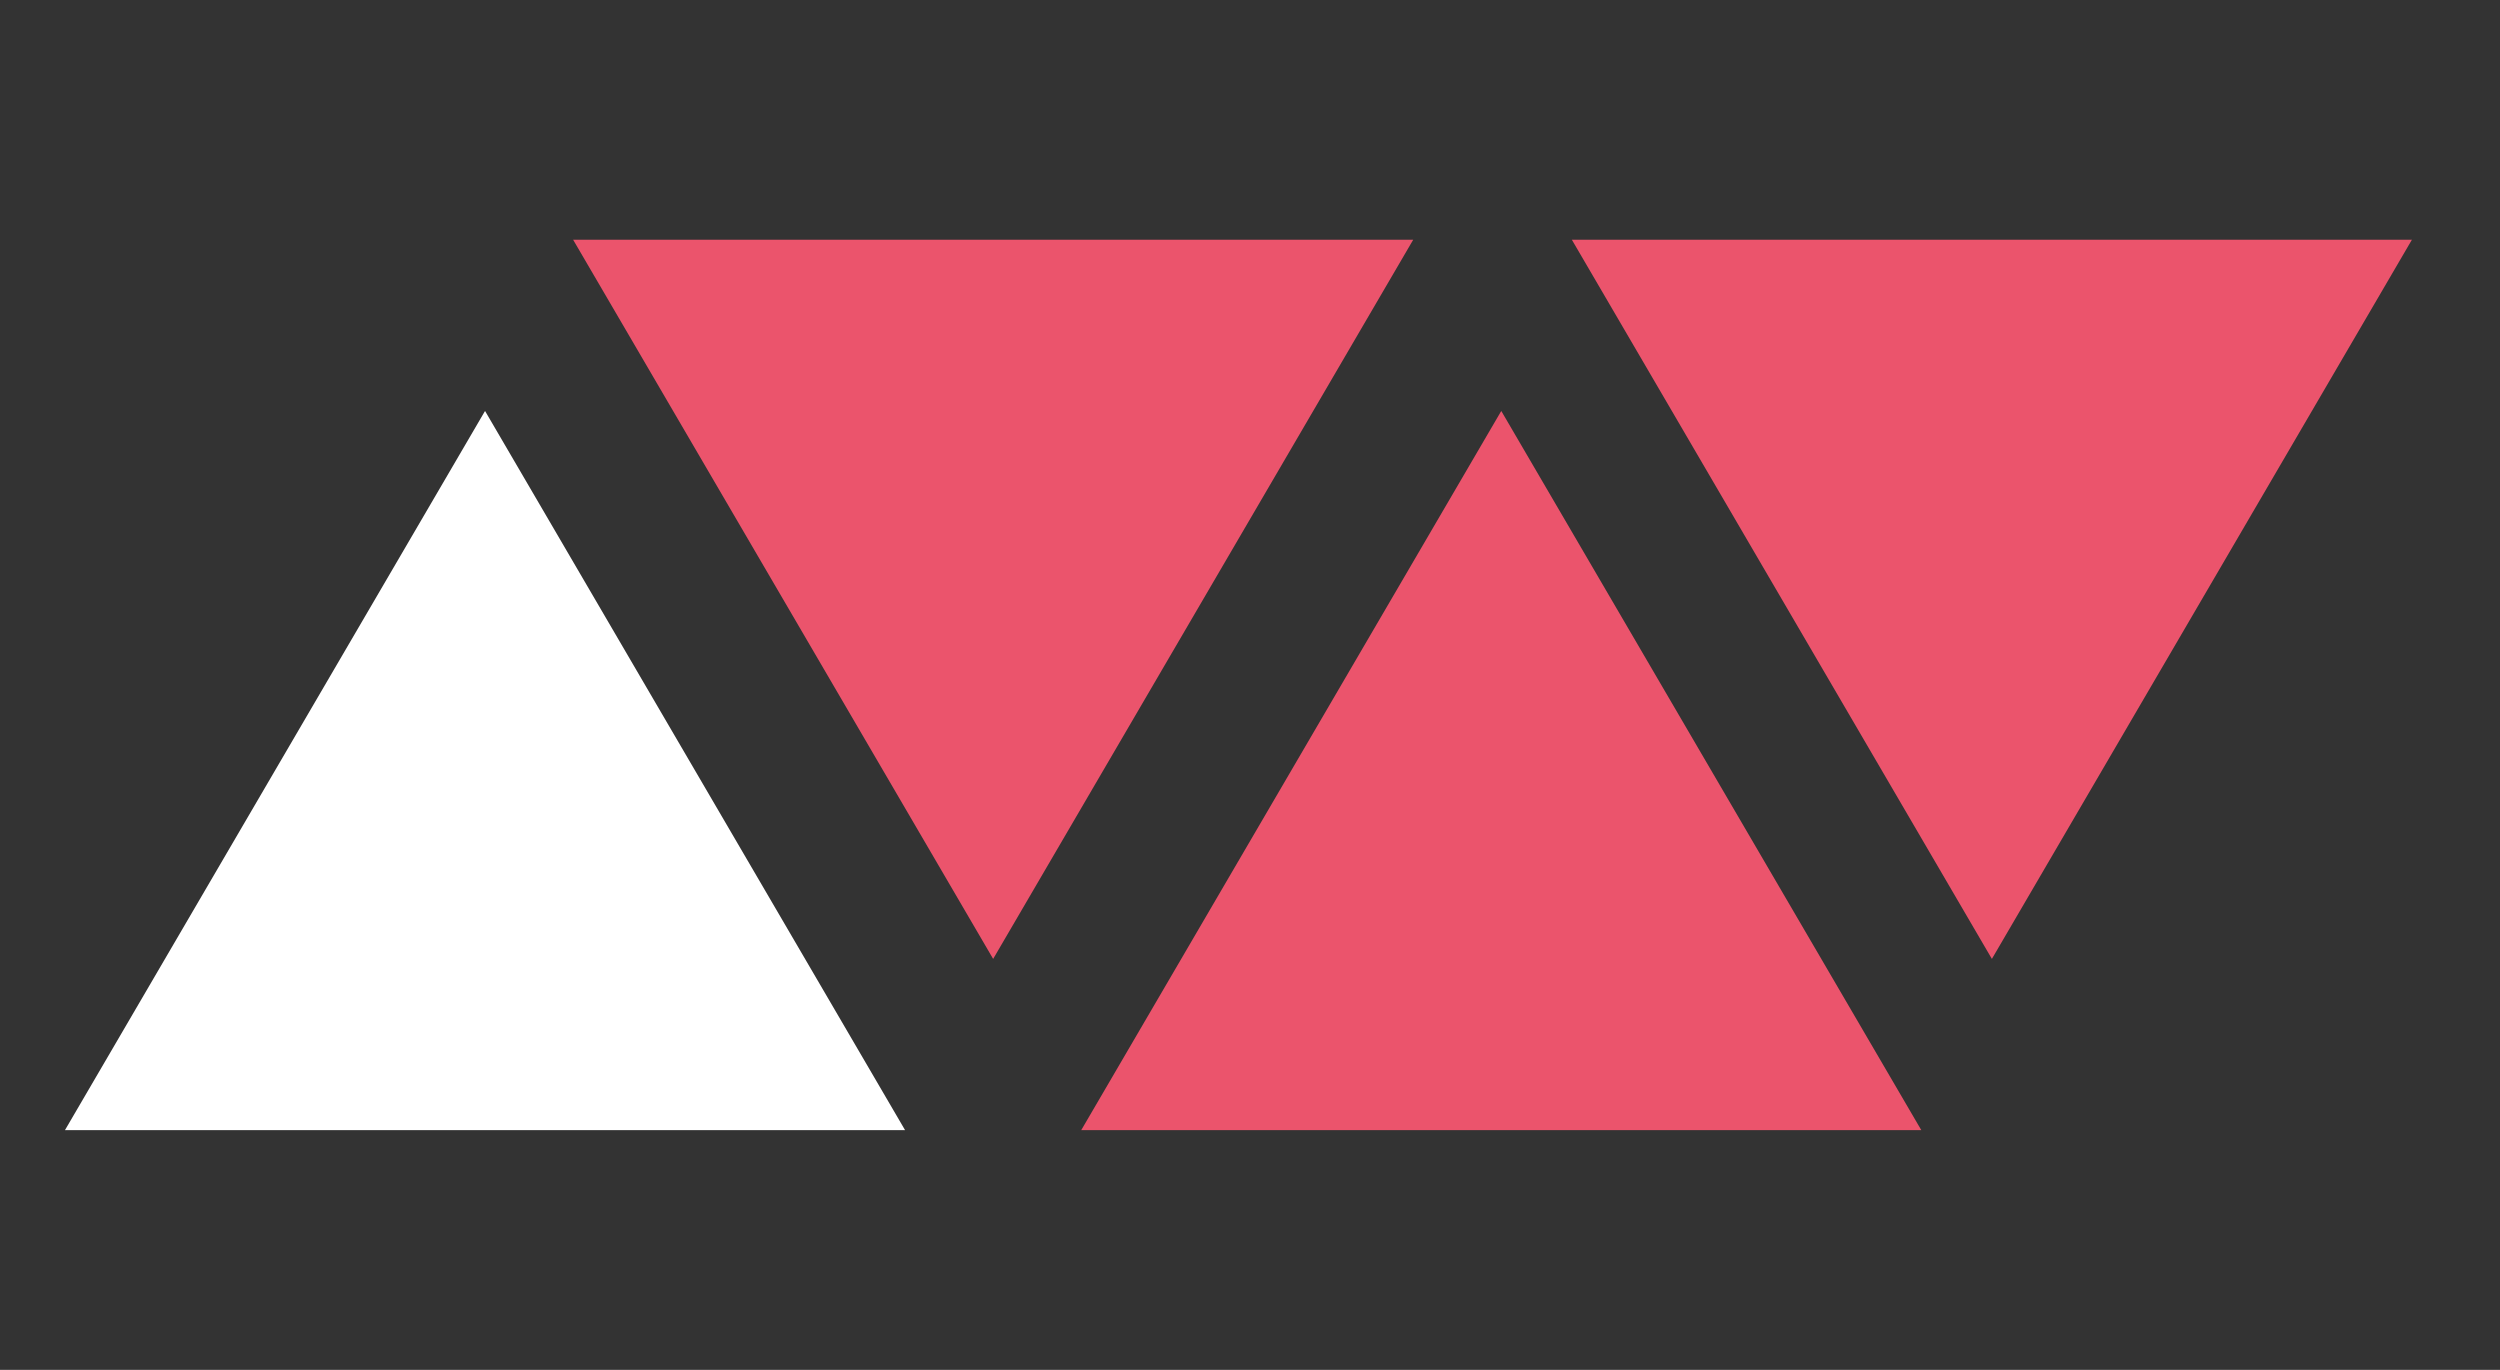
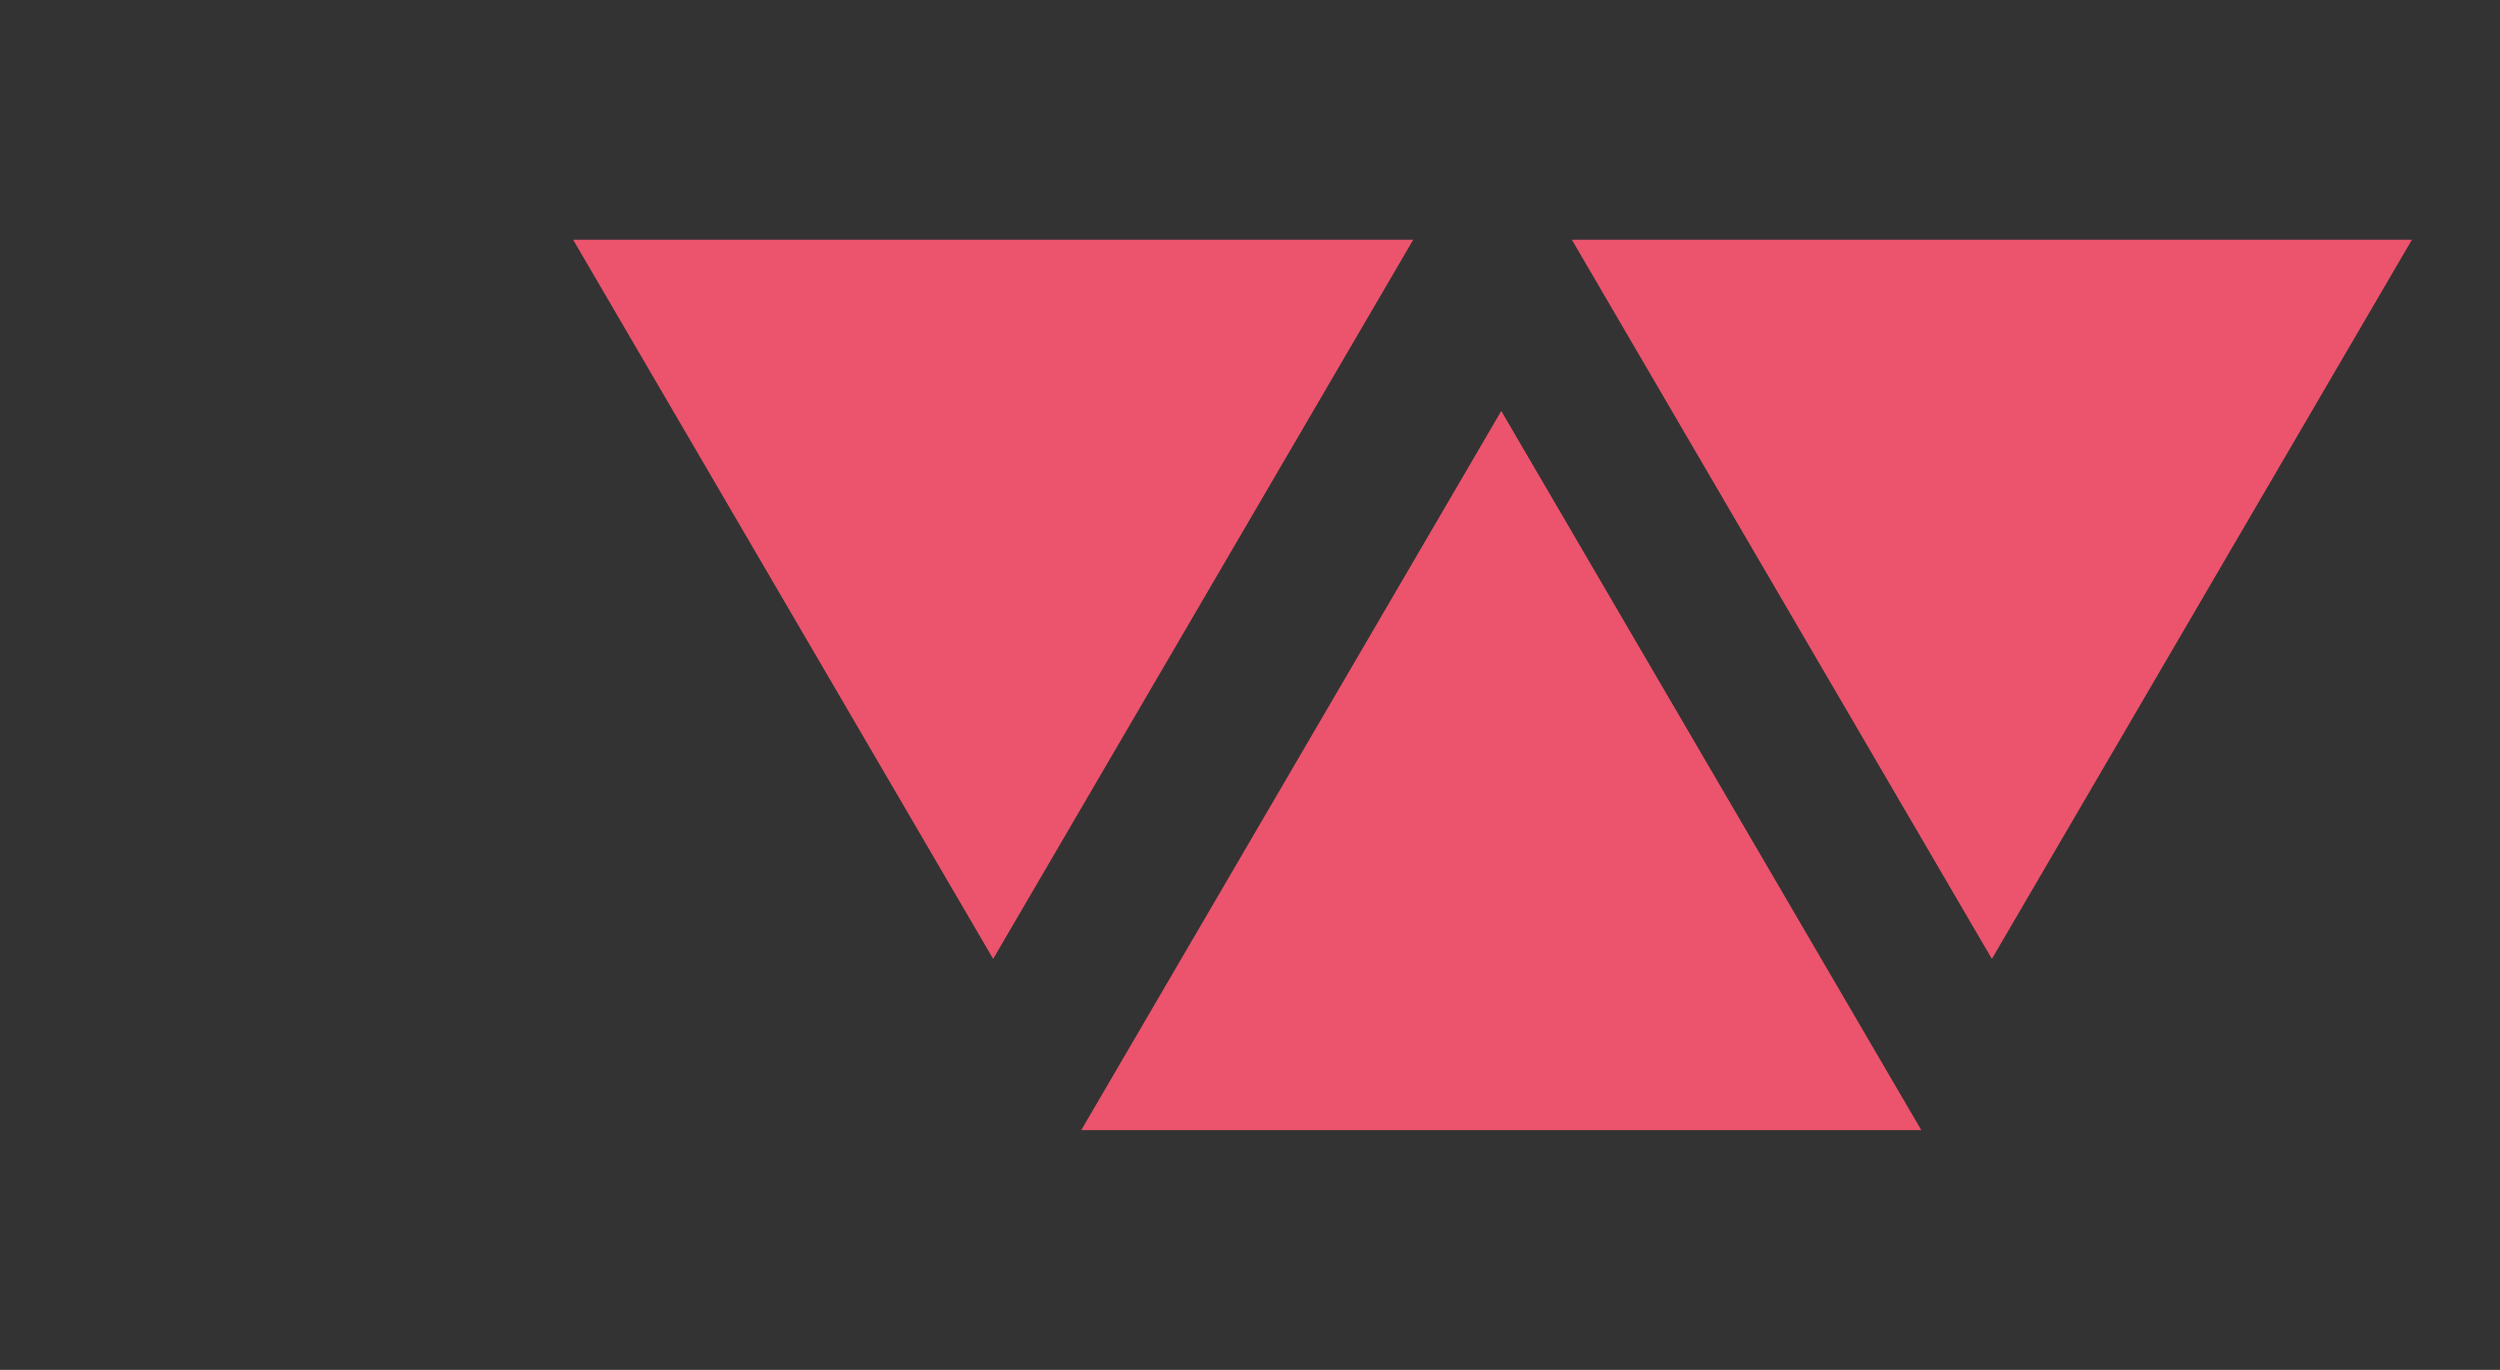
<svg xmlns="http://www.w3.org/2000/svg" width="73" height="40" viewBox="0 0 73 40" fill="none">
  <rect x="0" y="0" width="73" height="40" fill="#333333" stroke="none" />
-   <path d="M14.163 12L26.428 33H1.897L14.163 12Z" fill="white" />
  <path d="M43.837 12L56.102 33H31.572L43.837 12Z" fill="#EB546C" />
  <path d="M29 28L41.266 7H16.735L29 28Z" fill="#EB546C" />
  <path d="M58.163 28L70.428 7H45.898L58.163 28Z" fill="#EB546C" />
</svg>